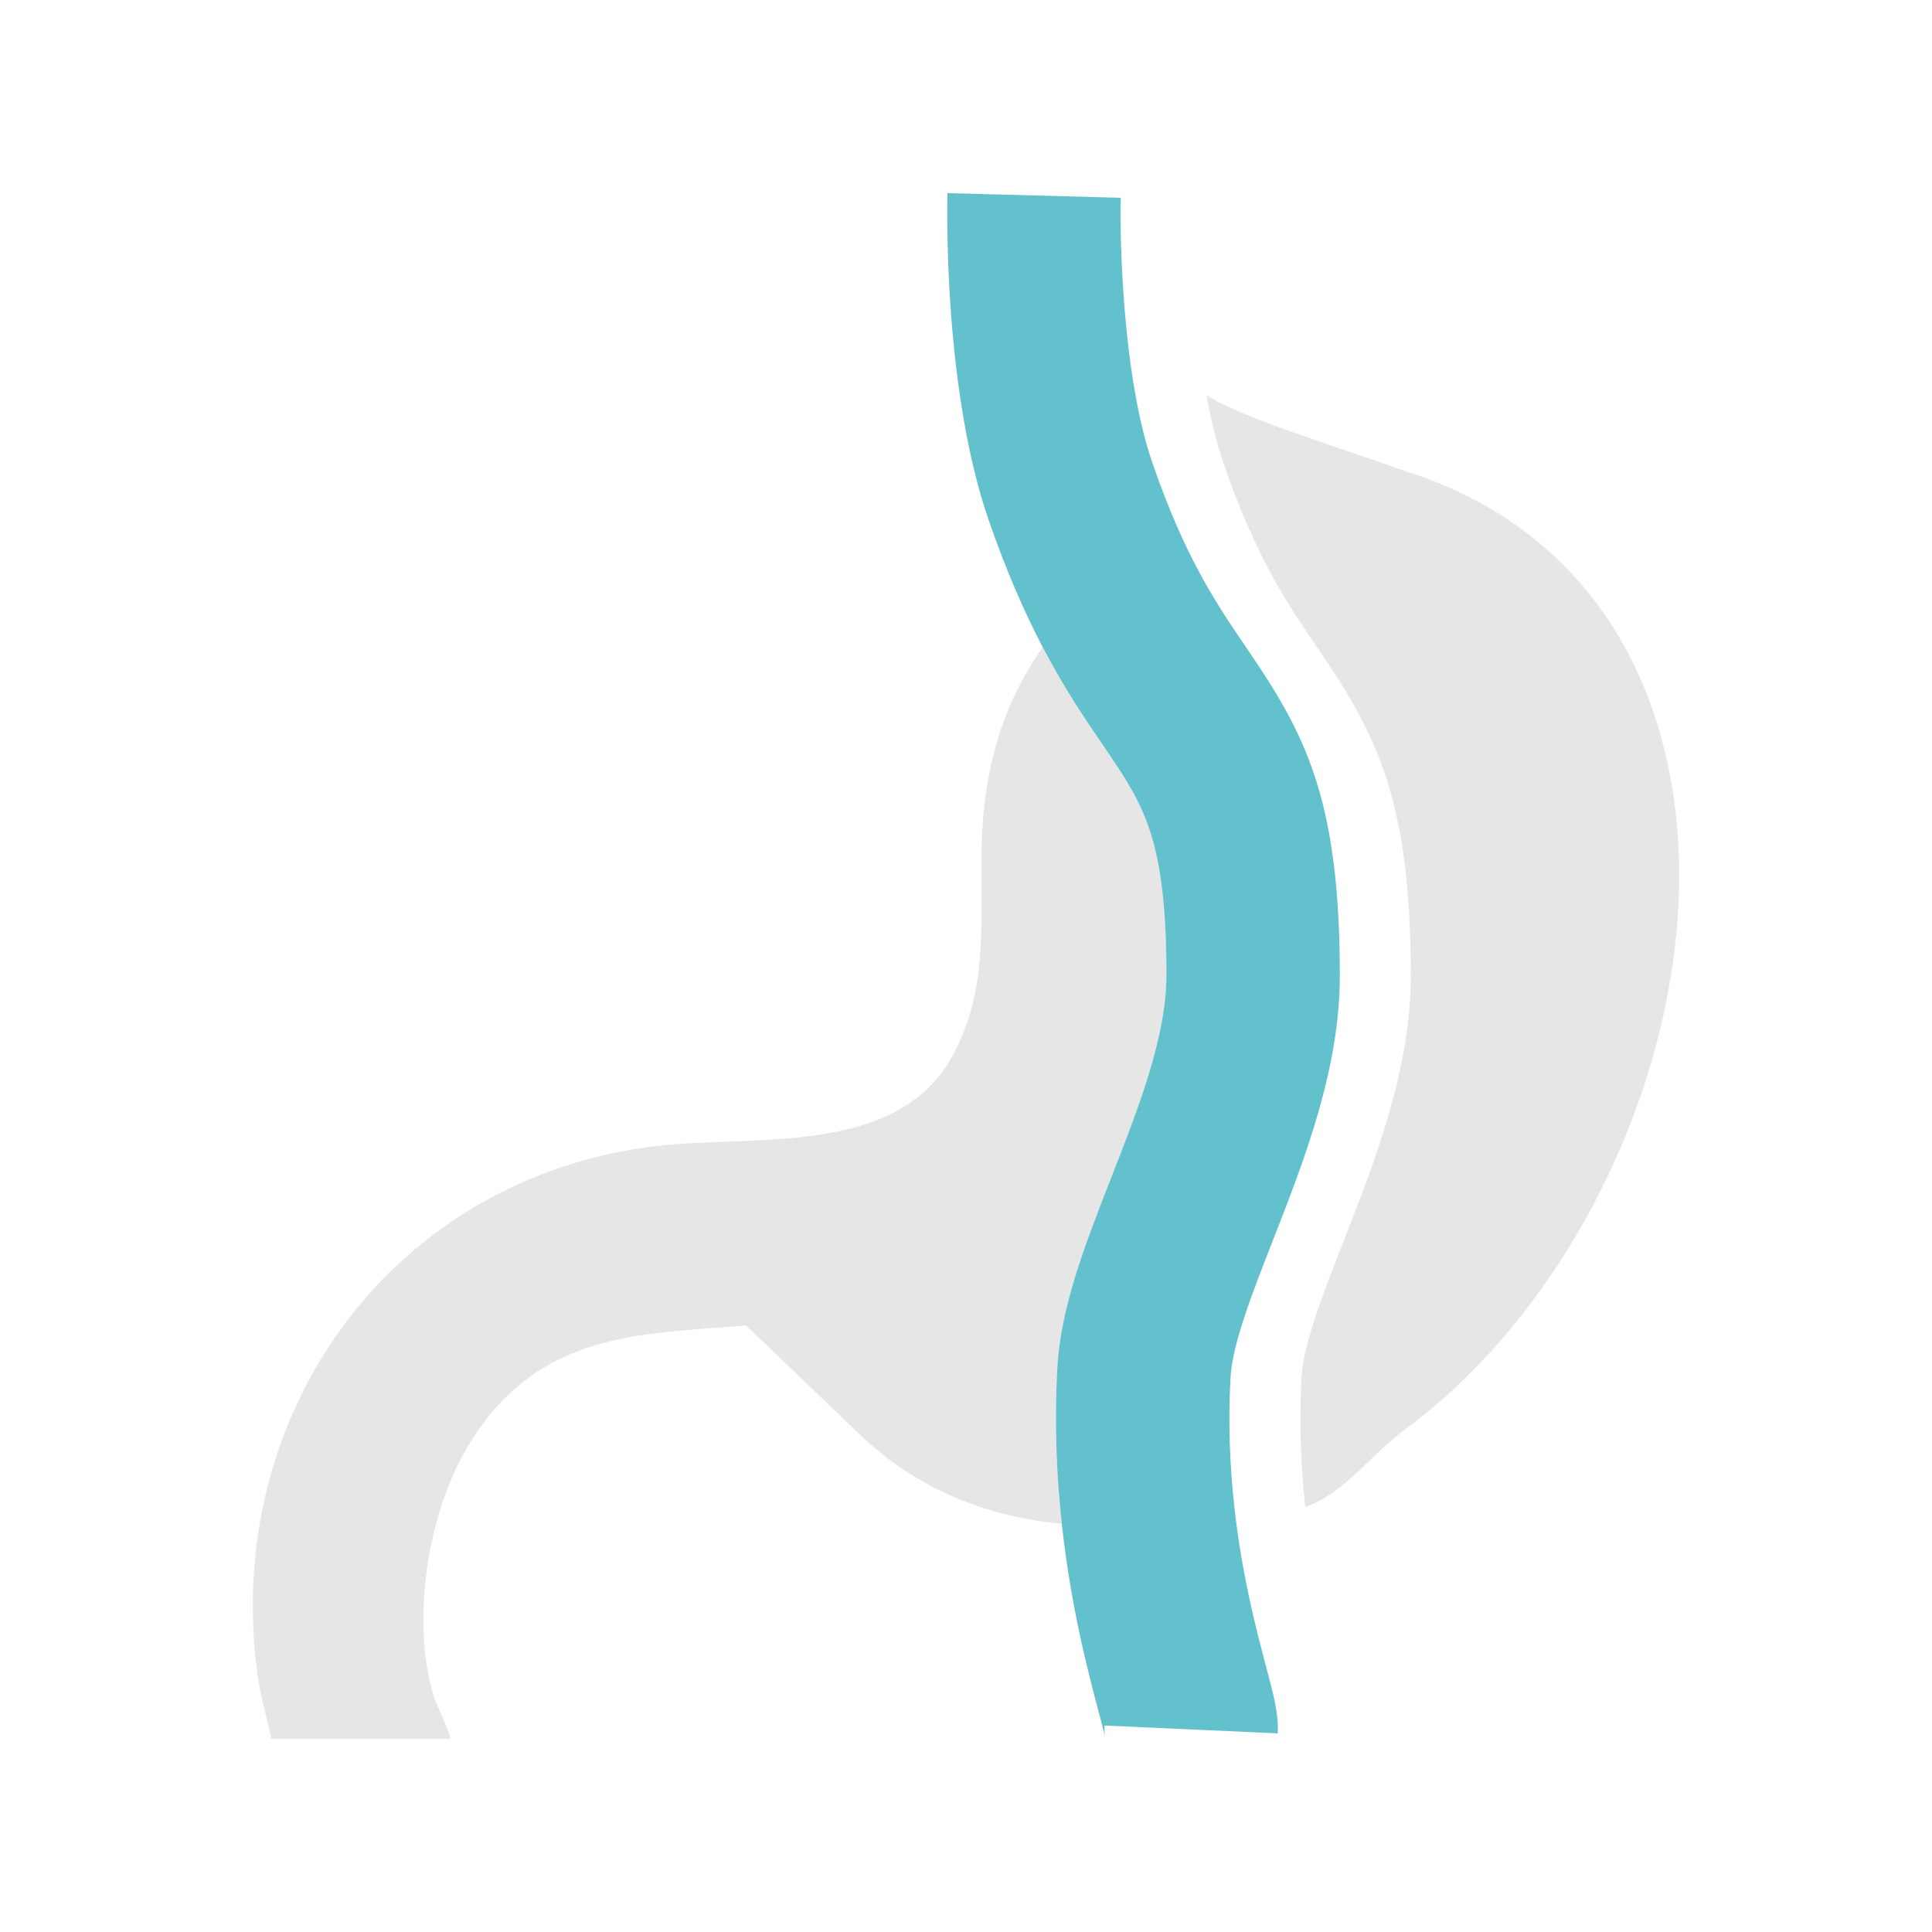
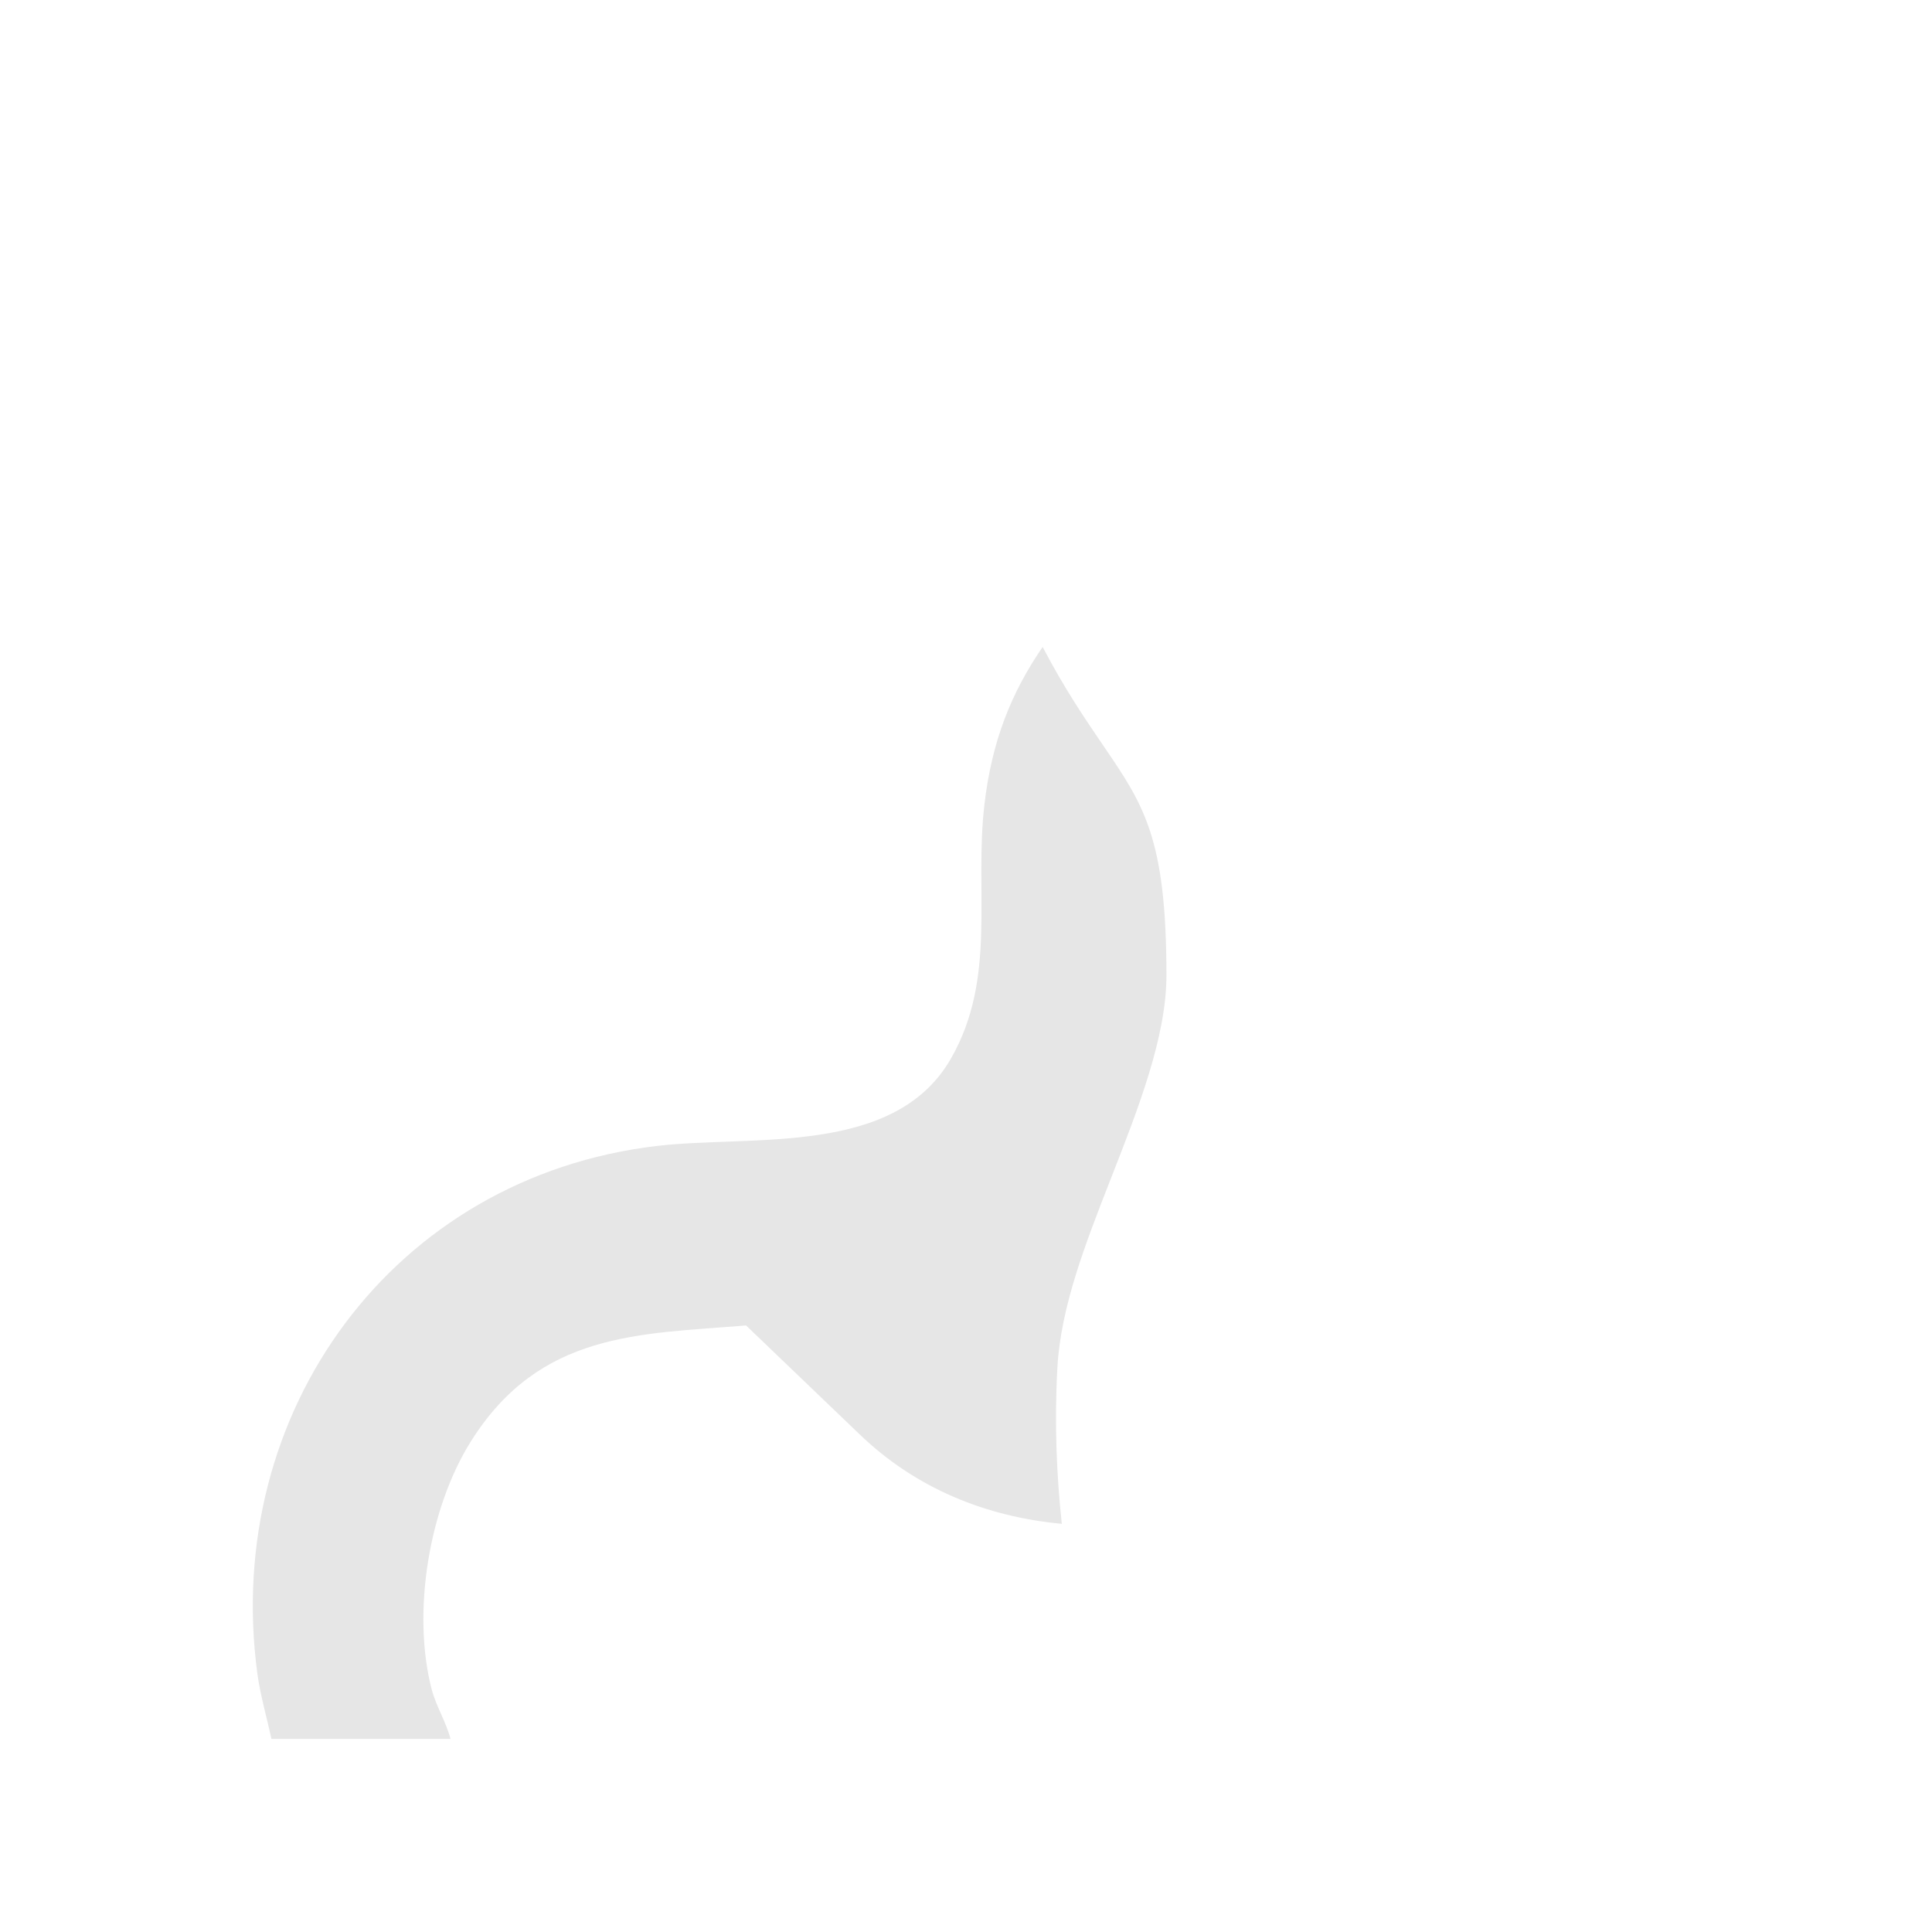
<svg xmlns="http://www.w3.org/2000/svg" width="500" zoomAndPan="magnify" viewBox="0 0 375 375" height="500" preserveAspectRatio="xMidYMid meet" version="1.0">
  <defs>
    <clipPath id="44bdcc3fa4">
      <path d="M 49.062 125.434 L 226.84 125.434 L 226.84 337.523 L 49.062 337.523 Z M 49.062 125.434 " clip-rule="nonzero" />
    </clipPath>
    <clipPath id="0549cf7a04">
      <path d="M 205.234 265.504 C 204.637 276.453 205.105 286.652 206.098 295.773 C 191.598 294.422 177.812 289.039 166.656 278.215 L 144.812 257.273 C 123.938 258.961 104.766 258.516 91.41 279.758 C 83.211 292.789 79.938 313.047 83.781 327.871 C 84.605 331.066 86.594 334.266 87.449 337.516 L 52.68 337.516 C 51.785 333.34 50.512 328.973 49.953 324.848 C 43.137 274.086 76.348 228.461 127.48 222.43 C 146.074 220.242 173.73 224.535 184.629 205.379 C 193.504 189.789 189.109 173.184 191.062 156.289 C 192.492 143.84 196.285 134.465 202.375 125.57 C 206.586 133.633 210.625 139.555 214.172 144.758 C 222.055 156.316 226.391 162.684 226.406 189.273 C 226.41 201.184 220.98 215.066 215.723 228.492 C 210.668 241.414 205.887 253.629 205.234 265.504 " clip-rule="nonzero" />
    </clipPath>
    <clipPath id="84846113b6">
      <path d="M 0.062 0.52 L 177.559 0.52 L 177.559 212.523 L 0.062 212.523 Z M 0.062 0.52 " clip-rule="nonzero" />
    </clipPath>
    <clipPath id="adaa85c5ab">
      <path d="M 156.234 140.504 C 155.637 151.453 156.105 161.652 157.098 170.773 C 142.598 169.422 128.812 164.039 117.656 153.215 L 95.812 132.273 C 74.938 133.961 55.766 133.516 42.41 154.758 C 34.211 167.789 30.938 188.047 34.781 202.871 C 35.605 206.066 37.594 209.266 38.449 212.516 L 3.68 212.516 C 2.785 208.34 1.512 203.973 0.953 199.848 C -5.863 149.086 27.348 103.461 78.48 97.43 C 97.074 95.242 124.73 99.535 135.629 80.379 C 144.504 64.789 140.109 48.184 142.062 31.289 C 143.492 18.84 147.285 9.465 153.375 0.57 C 157.586 8.633 161.625 14.555 165.172 19.758 C 173.055 31.316 177.391 37.684 177.406 64.273 C 177.41 76.184 171.98 90.066 166.723 103.492 C 161.668 116.414 156.887 128.629 156.234 140.504 " clip-rule="nonzero" />
    </clipPath>
    <clipPath id="d1fbf56b9f">
      <rect x="0" width="178" y="0" height="213" />
    </clipPath>
    <clipPath id="a338a63e8f">
      <path d="M 234 76.152 L 326 76.152 L 326 292.609 L 234 292.609 Z M 234 76.152 " clip-rule="nonzero" />
    </clipPath>
    <clipPath id="0fded00e78">
-       <path d="M 272.762 277.414 C 266.129 282.297 260.586 290.18 253.359 292.473 C 252.516 284.859 252.125 276.41 252.617 267.34 C 252.969 260.867 256.973 250.641 260.844 240.758 C 266.938 225.184 273.848 207.527 273.836 189.258 C 273.816 154.777 266.992 142.285 255.754 125.805 C 249.887 117.195 243.824 108.297 237.453 89.848 C 236.094 85.898 235.016 81.383 234.172 76.695 C 235.449 77.527 236.836 78.273 238.344 78.91 C 245.348 82.422 266.969 89.227 273.586 91.773 C 273.617 91.777 273.605 91.711 273.629 91.723 C 294.906 98.652 310.922 113.109 319.312 133.891 C 338.504 181.422 313.824 247.195 272.762 277.414 " clip-rule="nonzero" />
-     </clipPath>
+       </clipPath>
    <clipPath id="53e6c9f541">
      <path d="M 0 0.559 L 92 0.559 L 92 216.559 L 0 216.559 Z M 0 0.559 " clip-rule="nonzero" />
    </clipPath>
    <clipPath id="567beae0e4">
-       <path d="M 38.762 201.414 C 32.129 206.297 26.586 214.18 19.359 216.473 C 18.516 208.859 18.125 200.41 18.617 191.34 C 18.969 184.867 22.973 174.641 26.844 164.758 C 32.938 149.184 39.848 131.527 39.836 113.258 C 39.816 78.777 32.992 66.285 21.754 49.805 C 15.887 41.195 9.824 32.297 3.453 13.848 C 2.094 9.898 1.016 5.383 0.172 0.695 C 1.449 1.527 2.836 2.273 4.344 2.91 C 11.348 6.422 32.969 13.227 39.586 15.773 C 39.617 15.777 39.605 15.711 39.629 15.723 C 60.906 22.652 76.922 37.109 85.312 57.891 C 104.504 105.422 79.824 171.195 38.762 201.414 " clip-rule="nonzero" />
-     </clipPath>
+       </clipPath>
    <clipPath id="de1f49677d">
      <rect x="0" width="92" y="0" height="217" />
    </clipPath>
    <clipPath id="1a6d211eae">
      <path d="M 183.801 37.477 L 260.527 37.477 L 260.527 337.523 L 183.801 337.523 Z M 183.801 37.477 " clip-rule="nonzero" />
    </clipPath>
    <clipPath id="7c3c9261c9">
      <path d="M 245.762 323.547 C 247.324 329.445 248.188 332.695 248.016 336.445 L 214.391 334.922 C 214.344 336.059 214.438 336.867 214.473 337.117 C 214.324 336.305 213.711 334.023 213.223 332.18 C 211.223 324.633 207.844 311.891 206.094 295.773 C 205.098 286.652 204.629 276.453 205.23 265.504 C 205.879 253.629 210.66 241.414 215.719 228.492 C 220.973 215.066 226.406 201.184 226.398 189.273 C 226.387 162.684 222.047 156.316 214.168 144.758 C 210.617 139.555 206.578 133.633 202.367 125.57 C 198.93 119.008 195.379 111.023 191.859 100.828 C 187.594 88.461 185.578 73.691 184.641 61.523 C 184.043 53.754 183.887 47.047 183.859 42.695 C 183.836 39.691 183.887 37.809 183.891 37.484 L 217.543 38.391 C 217.523 39.141 217.512 40.023 217.504 41.016 C 217.469 51.555 218.473 74.758 223.68 89.848 C 230.047 108.297 236.109 117.195 241.98 125.805 C 253.219 142.285 260.043 154.777 260.062 189.258 C 260.074 207.527 253.16 225.184 247.066 240.758 C 243.199 250.641 239.191 260.867 238.844 267.34 C 238.348 276.41 238.742 284.859 239.586 292.473 C 241.062 305.828 243.918 316.598 245.762 323.547 " clip-rule="nonzero" />
    </clipPath>
    <clipPath id="ba88139080">
-       <path d="M 0.801 0.477 L 77.16 0.477 L 77.16 300.199 L 0.801 300.199 Z M 0.801 0.477 " clip-rule="nonzero" />
-     </clipPath>
+       </clipPath>
    <clipPath id="5cef5cadbe">
      <path d="M 62.762 286.547 C 64.324 292.445 65.188 295.695 65.016 299.445 L 31.391 297.922 C 31.344 299.059 31.438 299.867 31.473 300.117 C 31.324 299.305 30.711 297.023 30.223 295.18 C 28.223 287.633 24.844 274.891 23.094 258.773 C 22.098 249.652 21.629 239.453 22.23 228.504 C 22.879 216.629 27.66 204.414 32.719 191.492 C 37.973 178.066 43.406 164.184 43.398 152.273 C 43.387 125.684 39.047 119.316 31.168 107.758 C 27.617 102.555 23.578 96.633 19.367 88.57 C 15.93 82.008 12.379 74.023 8.859 63.828 C 4.594 51.461 2.578 36.691 1.641 24.523 C 1.043 16.754 0.887 10.047 0.859 5.695 C 0.836 2.691 0.887 0.809 0.891 0.484 L 34.543 1.391 C 34.523 2.141 34.512 3.023 34.504 4.016 C 34.469 14.555 35.473 37.758 40.68 52.848 C 47.047 71.297 53.109 80.195 58.98 88.805 C 70.219 105.285 77.043 117.777 77.062 152.258 C 77.074 170.527 70.16 188.184 64.066 203.758 C 60.199 213.641 56.191 223.867 55.844 230.34 C 55.348 239.41 55.742 247.859 56.586 255.473 C 58.062 268.828 60.918 279.598 62.762 286.547 " clip-rule="nonzero" />
    </clipPath>
    <clipPath id="b3b28aed85">
      <rect x="0" width="78" y="0" height="301" />
    </clipPath>
  </defs>
  <g clip-path="url(#44bdcc3fa4)">
    <g clip-path="url(#0549cf7a04)">
      <g transform="matrix(1, 0, 0, 1, 49, 125)">
        <g clip-path="url(#d1fbf56b9f)">
          <g clip-path="url(#84846113b6)">
            <g clip-path="url(#adaa85c5ab)">
              <rect x="-131.5" width="540" fill="#e6e6e6" height="540" y="-207.5" fill-opacity="1" />
            </g>
          </g>
        </g>
      </g>
    </g>
  </g>
  <g clip-path="url(#a338a63e8f)">
    <g clip-path="url(#0fded00e78)">
      <g transform="matrix(1, 0, 0, 1, 234, 76)">
        <g clip-path="url(#de1f49677d)">
          <g clip-path="url(#53e6c9f541)">
            <g clip-path="url(#567beae0e4)">
-               <rect x="-316.5" width="540" fill="#e6e6e6" height="540" y="-158.5" fill-opacity="1" />
-             </g>
+               </g>
          </g>
        </g>
      </g>
    </g>
  </g>
  <g clip-path="url(#1a6d211eae)">
    <g clip-path="url(#7c3c9261c9)">
      <g transform="matrix(1, 0, 0, 1, 183, 37)">
        <g clip-path="url(#b3b28aed85)">
          <g clip-path="url(#ba88139080)">
            <g clip-path="url(#5cef5cadbe)">
              <rect x="-265.5" width="540" fill="#63c1ce" height="540" y="-119.5" fill-opacity="1" />
            </g>
          </g>
        </g>
      </g>
    </g>
  </g>
</svg>